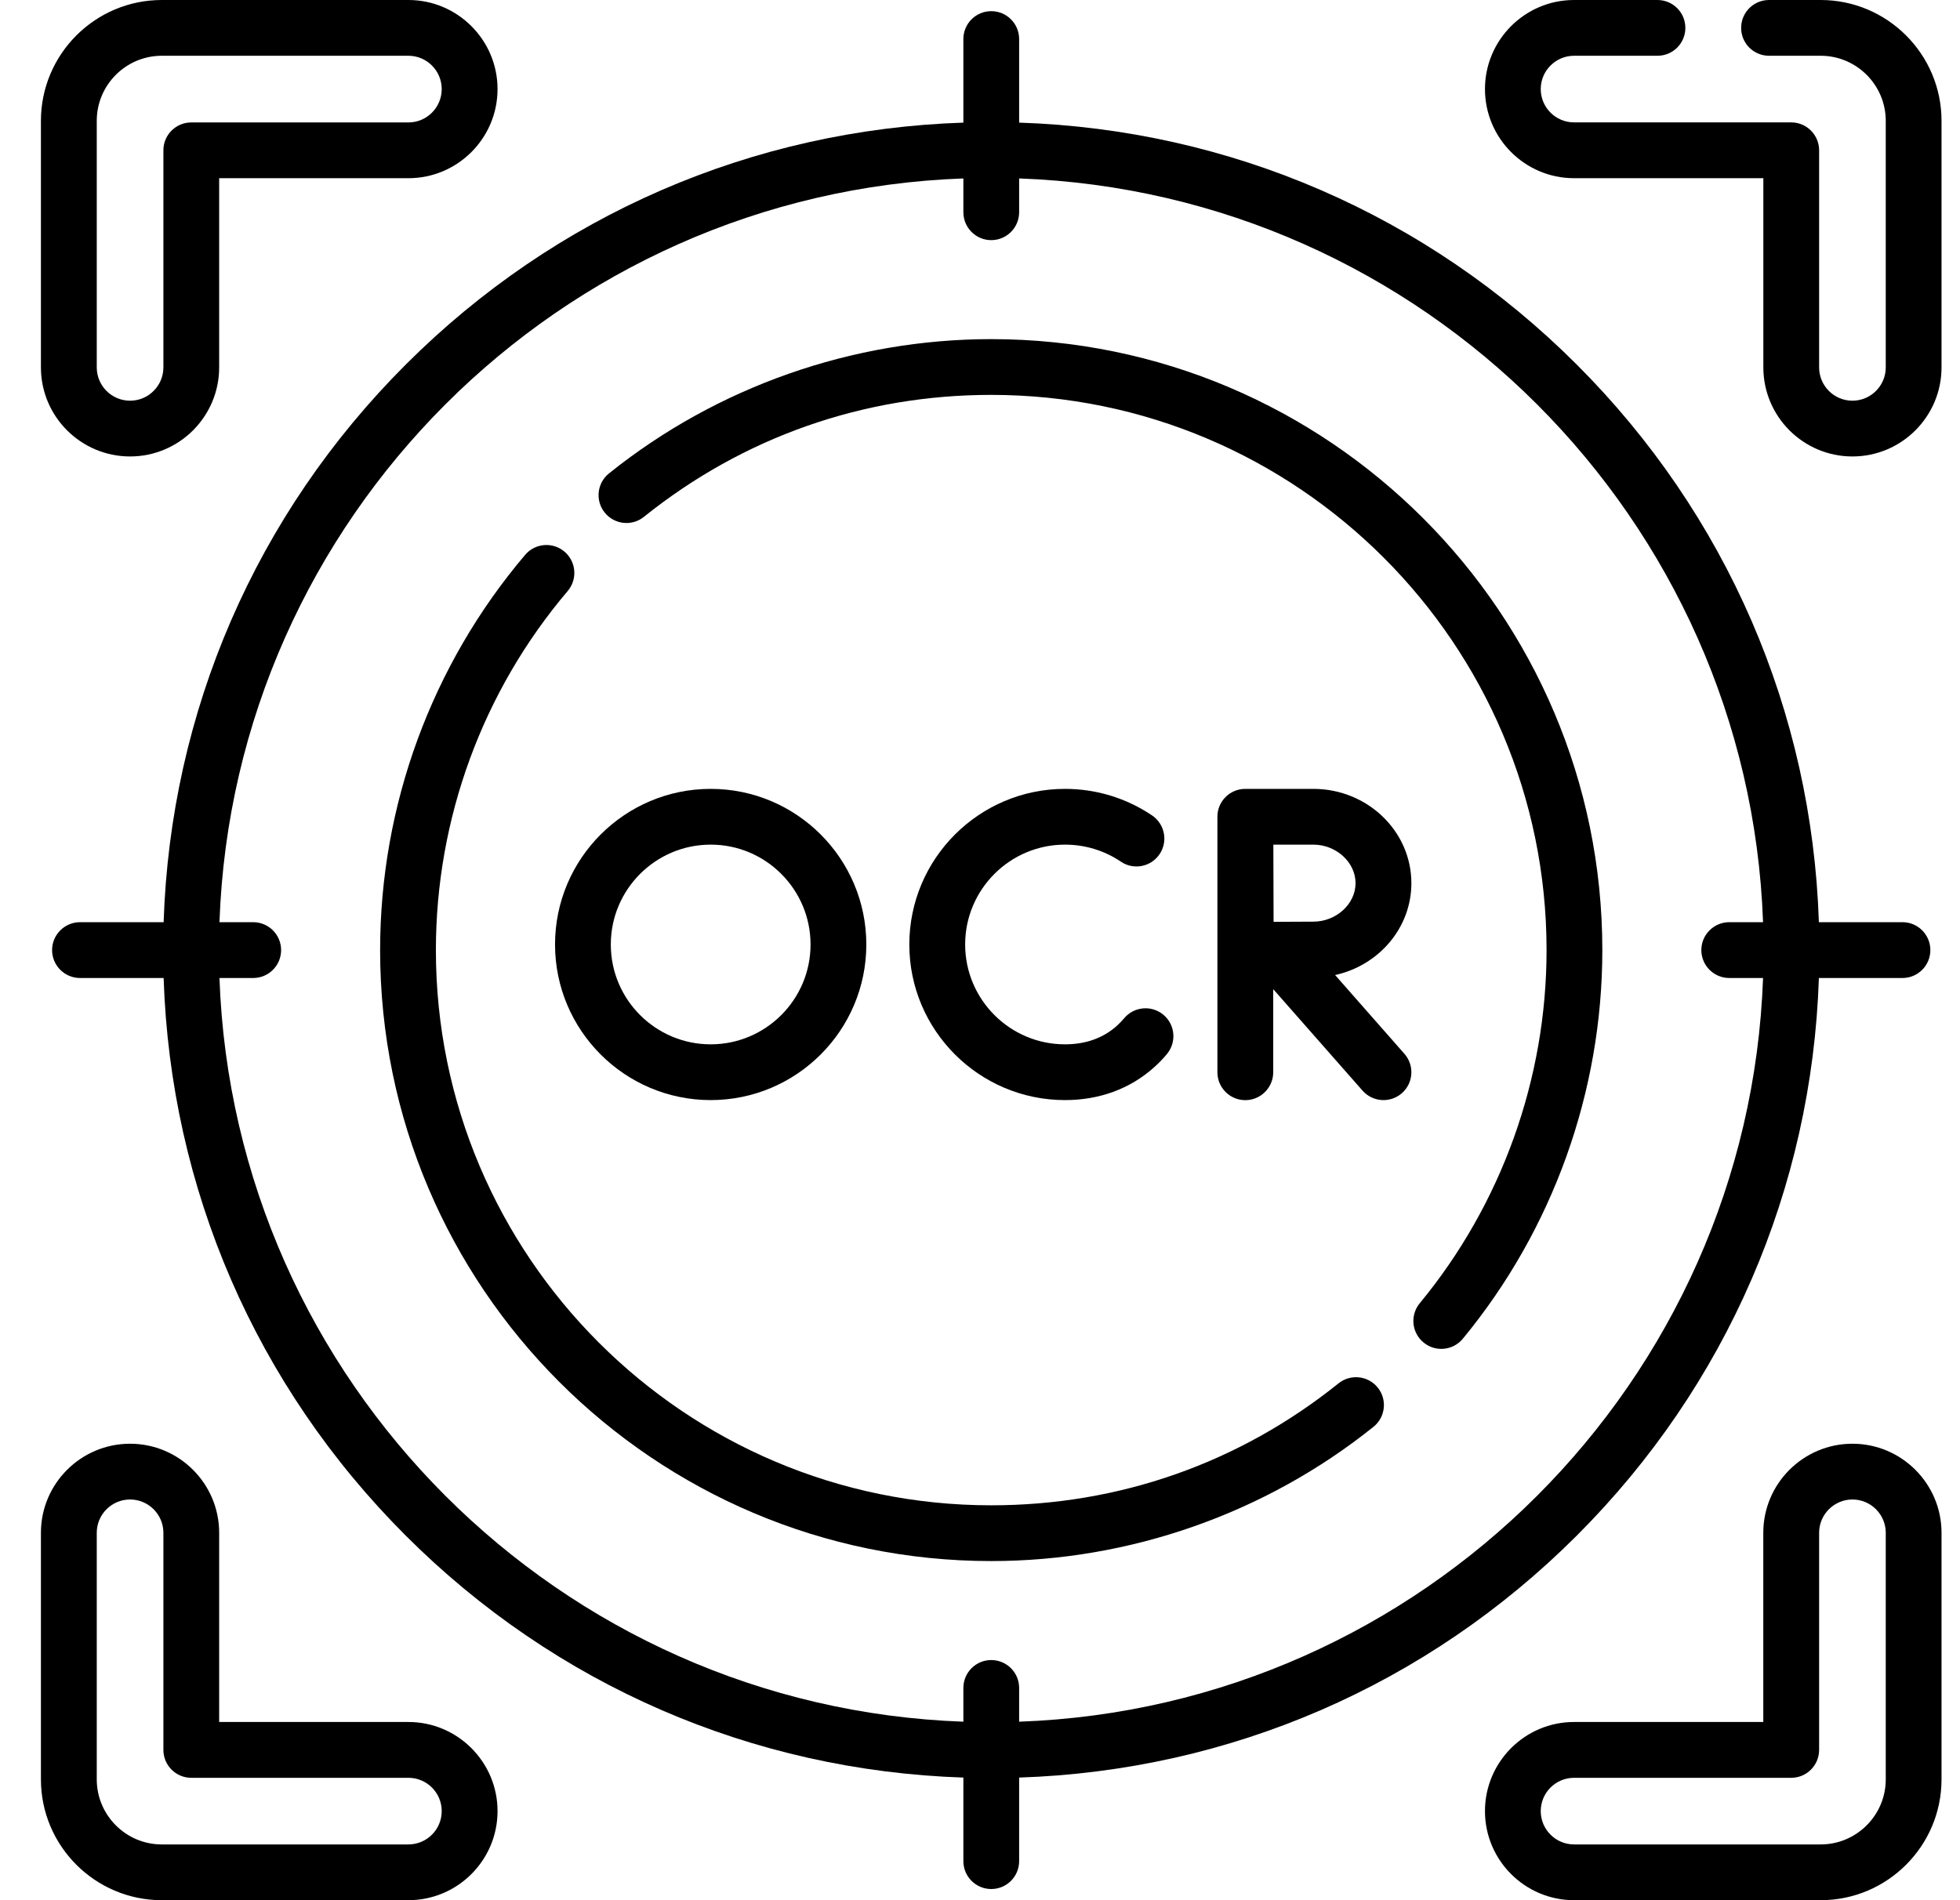
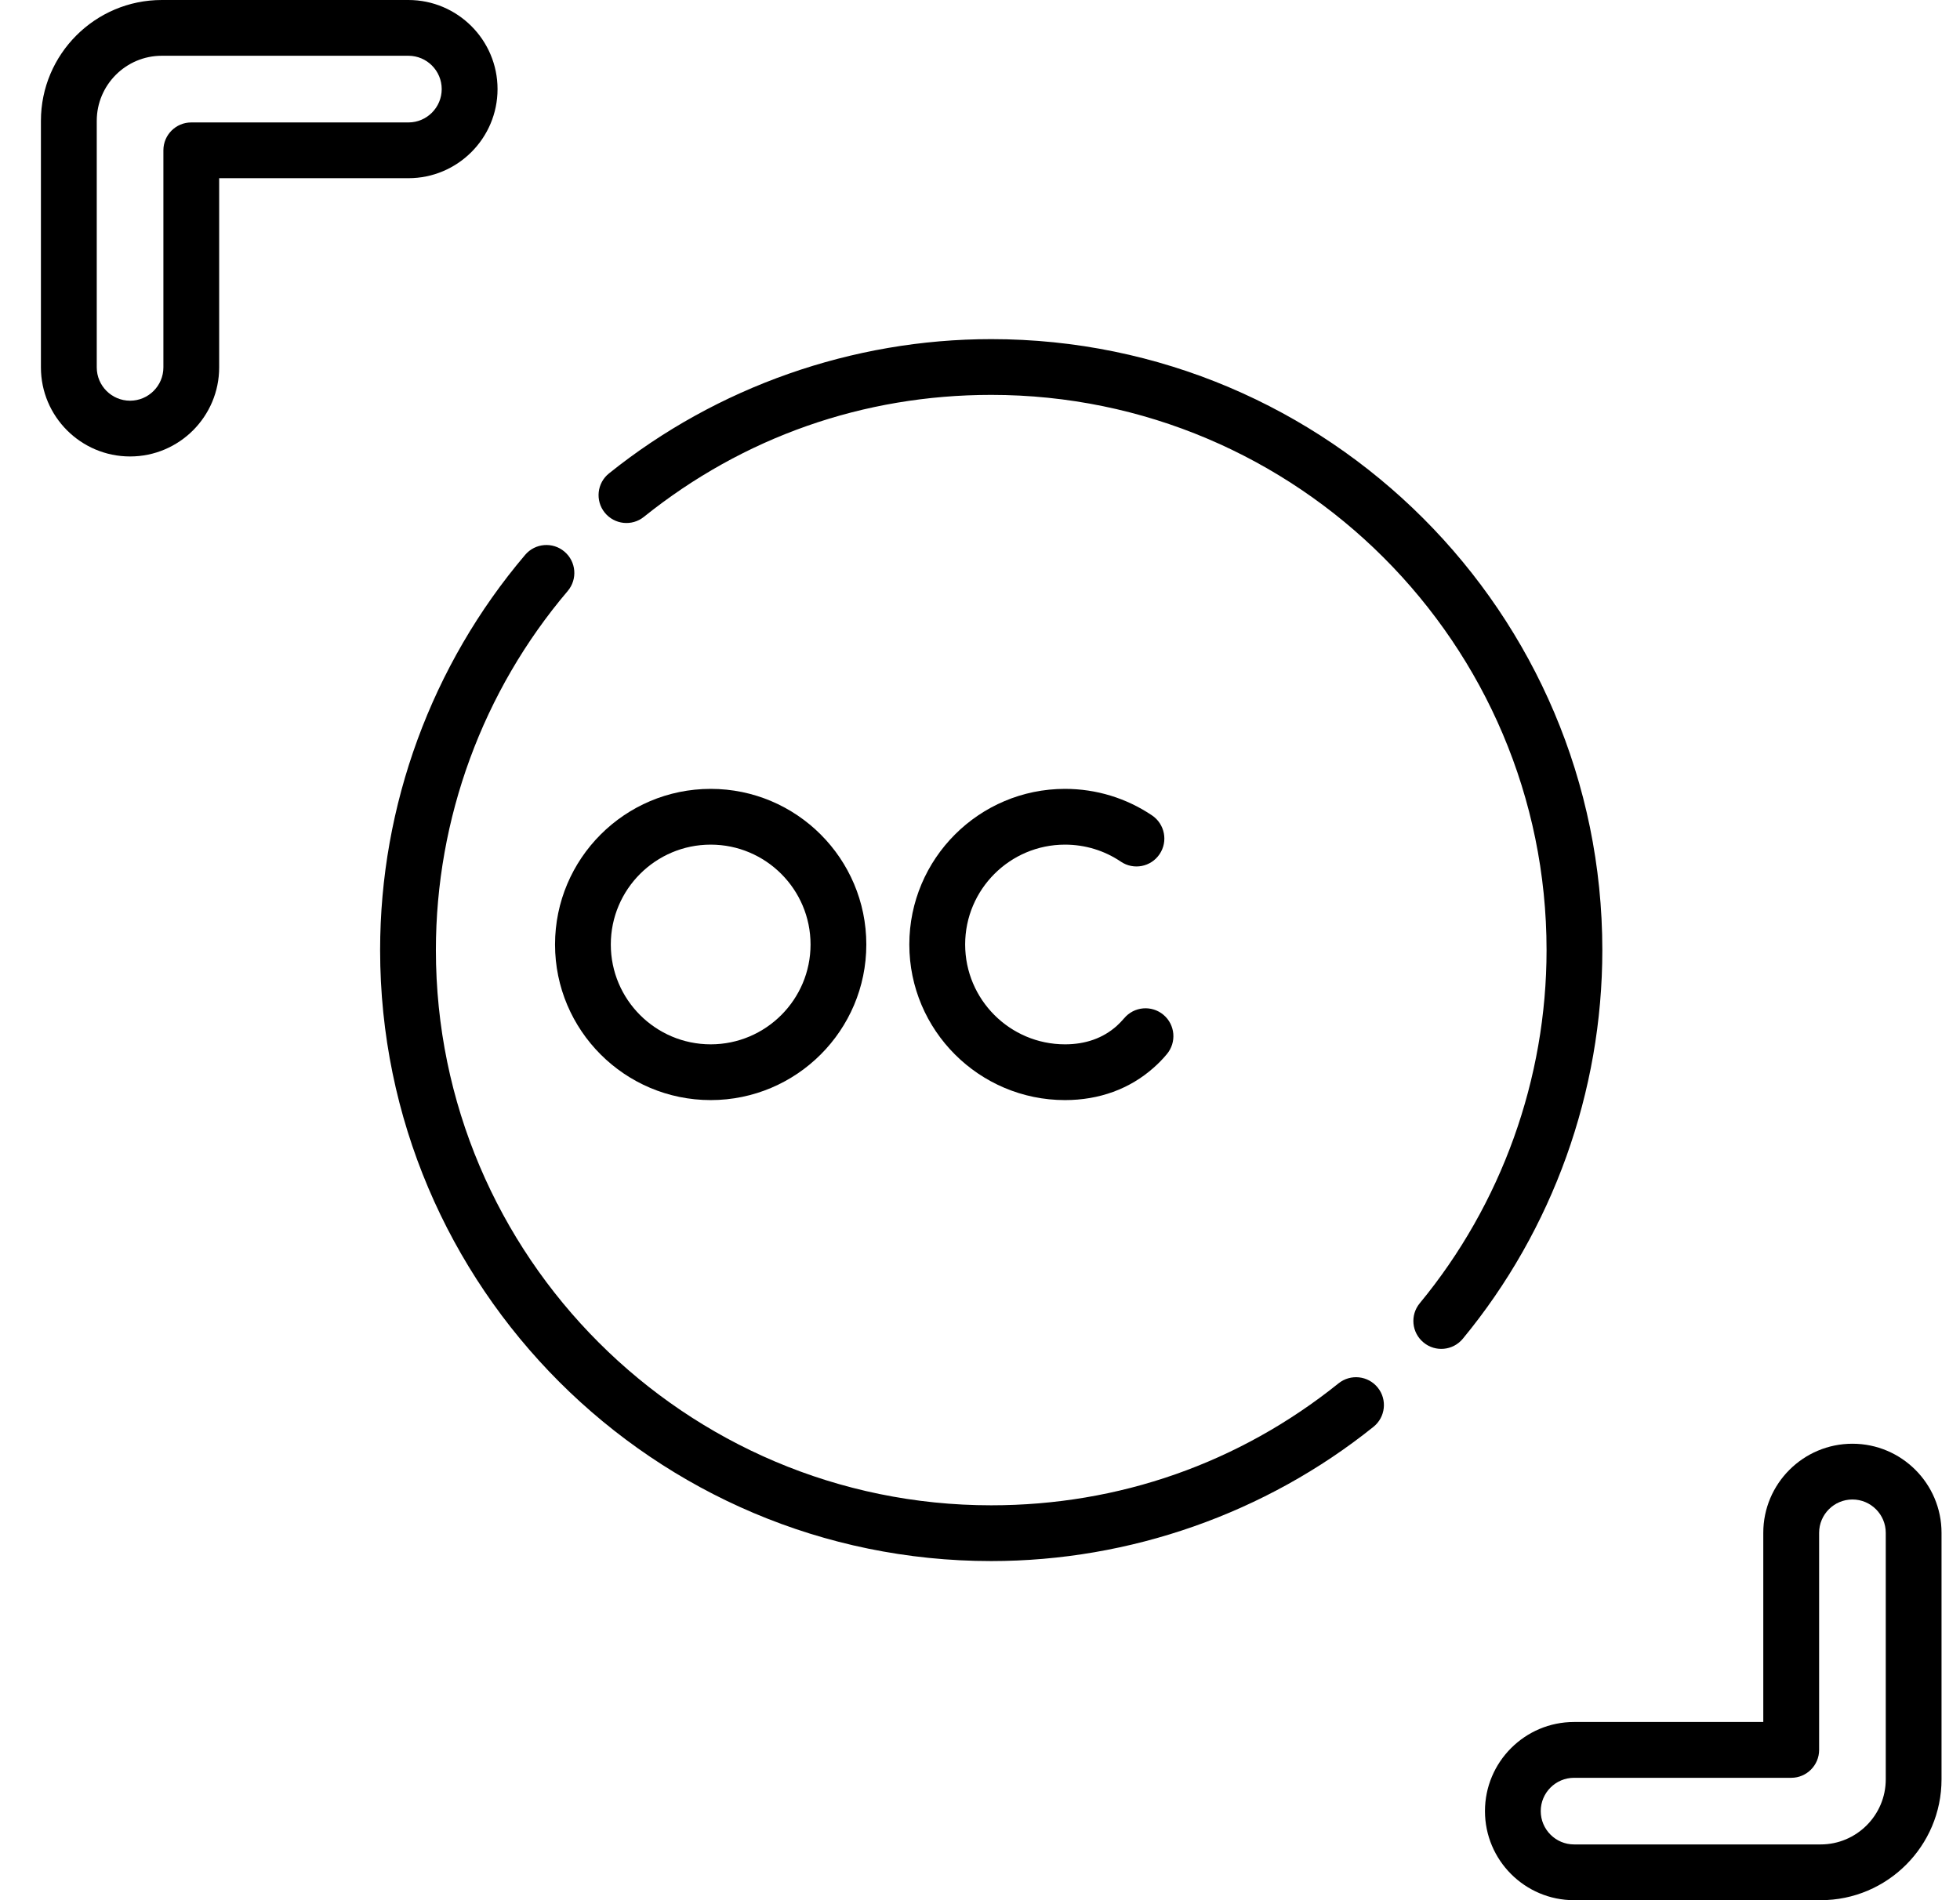
<svg xmlns="http://www.w3.org/2000/svg" width="33" height="32" viewBox="0 0 33 32" fill="none">
  <g clip-path="url(#clip0_3457_413)">
-     <path d="M26.549 25.859C29.071 23.337 30.507 20.018 30.624 16.47H32.032C32.291 16.47 32.501 16.259 32.501 16C32.501 15.741 32.291 15.53 32.032 15.53H30.624C30.507 11.982 29.071 8.663 26.549 6.141C24.026 3.618 20.707 2.182 17.159 2.065V0.658C17.159 0.398 16.949 0.188 16.689 0.188C16.43 0.188 16.22 0.398 16.22 0.658V2.065C12.671 2.182 9.352 3.618 6.83 6.141C4.307 8.663 2.871 11.982 2.755 15.53H1.347C1.088 15.53 0.877 15.741 0.877 16C0.877 16.259 1.088 16.47 1.347 16.47H2.755C2.871 20.018 4.307 23.337 6.83 25.859C9.352 28.382 12.671 29.818 16.22 29.935V31.342C16.22 31.602 16.43 31.812 16.689 31.812C16.949 31.812 17.159 31.602 17.159 31.342V29.935C20.707 29.818 24.026 28.382 26.549 25.859ZM3.695 16.47H4.263C4.523 16.47 4.733 16.259 4.733 16C4.733 15.741 4.523 15.53 4.263 15.53H3.695C3.937 8.733 9.422 3.248 16.22 3.005V3.574C16.22 3.833 16.43 4.044 16.689 4.044C16.949 4.044 17.159 3.833 17.159 3.574V3.005C23.956 3.248 29.441 8.733 29.684 15.53H29.115C28.856 15.53 28.645 15.741 28.645 16C28.645 16.259 28.856 16.47 29.115 16.47H29.684C29.441 23.267 23.956 28.752 17.159 28.994V28.426C17.159 28.166 16.949 27.956 16.689 27.956C16.43 27.956 16.22 28.166 16.22 28.426V28.994C9.422 28.752 3.937 23.267 3.695 16.47Z" fill="black" />
    <path d="M23.125 24.028C23.327 23.866 23.36 23.57 23.197 23.368C23.035 23.166 22.739 23.134 22.537 23.296C20.863 24.64 18.841 25.35 16.689 25.35C11.534 25.35 7.339 21.156 7.339 16C7.339 13.786 8.127 11.638 9.559 9.952C9.726 9.754 9.702 9.458 9.504 9.29C9.307 9.122 9.01 9.146 8.842 9.344C7.267 11.199 6.4 13.563 6.4 16C6.4 21.674 11.016 26.289 16.689 26.289C19.023 26.289 21.308 25.486 23.125 24.028Z" fill="black" />
    <path d="M10.841 8.704C12.516 7.36 14.538 6.65 16.689 6.65C21.845 6.65 26.039 10.844 26.039 16C26.039 18.167 25.281 20.279 23.904 21.947C23.739 22.147 23.767 22.443 23.968 22.608C24.166 22.773 24.463 22.746 24.629 22.545C26.144 20.709 26.978 18.385 26.978 16C26.978 10.326 22.363 5.711 16.689 5.711C14.355 5.711 12.07 6.514 10.254 7.972C10.051 8.134 10.019 8.43 10.181 8.632C10.344 8.834 10.639 8.867 10.841 8.704Z" fill="black" />
    <path d="M2.19 7.687C3.017 7.687 3.69 7.014 3.69 6.187V3.001H6.876C7.704 3.001 8.377 2.328 8.377 1.5C8.377 0.673 7.703 0 6.876 0H2.724C1.602 0 0.689 0.913 0.689 2.035V6.187C0.689 7.014 1.362 7.687 2.19 7.687ZM1.629 2.035C1.629 1.431 2.12 0.939 2.724 0.939H6.876C7.186 0.939 7.437 1.191 7.437 1.5C7.437 1.81 7.186 2.062 6.876 2.062H3.22C2.961 2.062 2.751 2.272 2.751 2.531V6.187C2.751 6.496 2.499 6.748 2.19 6.748C1.88 6.748 1.629 6.496 1.629 6.187L1.629 2.035Z" fill="black" />
-     <path d="M30.654 0H29.785C29.525 0 29.315 0.21 29.315 0.47C29.315 0.729 29.525 0.939 29.785 0.939H30.654C31.258 0.939 31.75 1.431 31.75 2.035V6.187C31.75 6.496 31.498 6.748 31.189 6.748C30.879 6.748 30.628 6.496 30.628 6.187V2.531C30.628 2.272 30.417 2.061 30.158 2.061H26.502C26.193 2.061 25.941 1.81 25.941 1.5C25.941 1.191 26.193 0.939 26.502 0.939H27.906C28.166 0.939 28.376 0.729 28.376 0.47C28.376 0.21 28.166 0 27.906 0H26.502C25.675 0 25.002 0.673 25.002 1.5C25.002 2.328 25.675 3.001 26.502 3.001H29.689V6.187C29.689 7.014 30.361 7.687 31.189 7.687C32.016 7.687 32.689 7.014 32.689 6.187V2.035C32.689 0.913 31.776 0 30.654 0Z" fill="black" />
-     <path d="M6.876 28.999H3.69V25.813C3.69 24.986 3.017 24.313 2.19 24.313C1.362 24.313 0.689 24.986 0.689 25.813V29.965C0.689 31.087 1.602 32 2.724 32H6.876C7.704 32 8.377 31.327 8.377 30.5C8.377 29.672 7.703 28.999 6.876 28.999ZM6.876 31.061H2.724C2.12 31.061 1.629 30.569 1.629 29.965V25.813C1.629 25.504 1.88 25.252 2.19 25.252C2.499 25.252 2.751 25.504 2.751 25.813V29.469C2.751 29.728 2.961 29.939 3.22 29.939H6.876C7.186 29.939 7.437 30.19 7.437 30.5C7.437 30.809 7.186 31.061 6.876 31.061Z" fill="black" />
    <path d="M31.189 24.313C30.361 24.313 29.688 24.986 29.688 25.813V28.999H26.502C25.675 28.999 25.002 29.672 25.002 30.5C25.002 31.327 25.675 32 26.502 32H30.654C31.776 32 32.689 31.087 32.689 29.965V25.813C32.689 24.986 32.016 24.313 31.189 24.313ZM31.75 29.965C31.75 30.569 31.258 31.061 30.654 31.061H26.502C26.193 31.061 25.941 30.809 25.941 30.5C25.941 30.19 26.193 29.939 26.502 29.939H30.158C30.418 29.939 30.628 29.728 30.628 29.469V25.813C30.628 25.504 30.88 25.252 31.189 25.252C31.498 25.252 31.75 25.504 31.75 25.813L31.75 29.965Z" fill="black" />
    <path d="M17.931 14.224C18.269 14.224 18.594 14.323 18.872 14.511C19.086 14.656 19.378 14.6 19.523 14.385C19.669 14.17 19.612 13.878 19.397 13.732C18.963 13.44 18.457 13.285 17.931 13.285C16.486 13.285 15.31 14.46 15.31 15.906C15.31 17.351 16.486 18.526 17.931 18.526C18.507 18.526 19.023 18.338 19.424 17.98C19.503 17.911 19.578 17.834 19.646 17.752C19.813 17.553 19.787 17.256 19.589 17.09C19.39 16.923 19.094 16.949 18.927 17.148C18.887 17.195 18.844 17.239 18.8 17.279C18.57 17.483 18.278 17.587 17.931 17.587C17.004 17.587 16.25 16.833 16.25 15.905C16.25 14.978 17.004 14.224 17.931 14.224Z" fill="black" />
-     <path d="M23.763 14.873C23.763 13.997 23.022 13.285 22.112 13.285H20.968C20.968 13.285 20.968 13.285 20.968 13.285C20.967 13.285 20.967 13.285 20.967 13.285C20.707 13.285 20.497 13.495 20.497 13.754V18.057C20.497 18.316 20.707 18.527 20.967 18.527C21.226 18.527 21.437 18.316 21.437 18.057V16.658L22.941 18.367C23.113 18.562 23.41 18.58 23.604 18.409C23.798 18.238 23.817 17.941 23.646 17.747L22.479 16.42C23.213 16.259 23.763 15.627 23.763 14.873ZM22.112 15.521C21.957 15.521 21.683 15.522 21.443 15.524C21.442 15.288 21.441 15.022 21.441 14.873C21.441 14.746 21.44 14.47 21.439 14.224H22.112C22.497 14.224 22.823 14.521 22.823 14.873C22.823 15.224 22.497 15.521 22.112 15.521Z" fill="black" />
    <path d="M9.345 15.906C9.345 17.351 10.52 18.526 11.966 18.526C13.411 18.526 14.586 17.351 14.586 15.906C14.586 14.46 13.411 13.285 11.966 13.285C10.52 13.285 9.345 14.46 9.345 15.906ZM13.647 15.906C13.647 16.833 12.893 17.587 11.966 17.587C11.038 17.587 10.284 16.833 10.284 15.906C10.284 14.978 11.038 14.224 11.966 14.224C12.893 14.224 13.647 14.978 13.647 15.906Z" fill="black" />
  </g>
  <defs>
    <clipPath id="clip0_3457_413">
      <rect width="32" height="32" fill="white" transform="translate(0.689)" />
    </clipPath>
  </defs>
</svg>